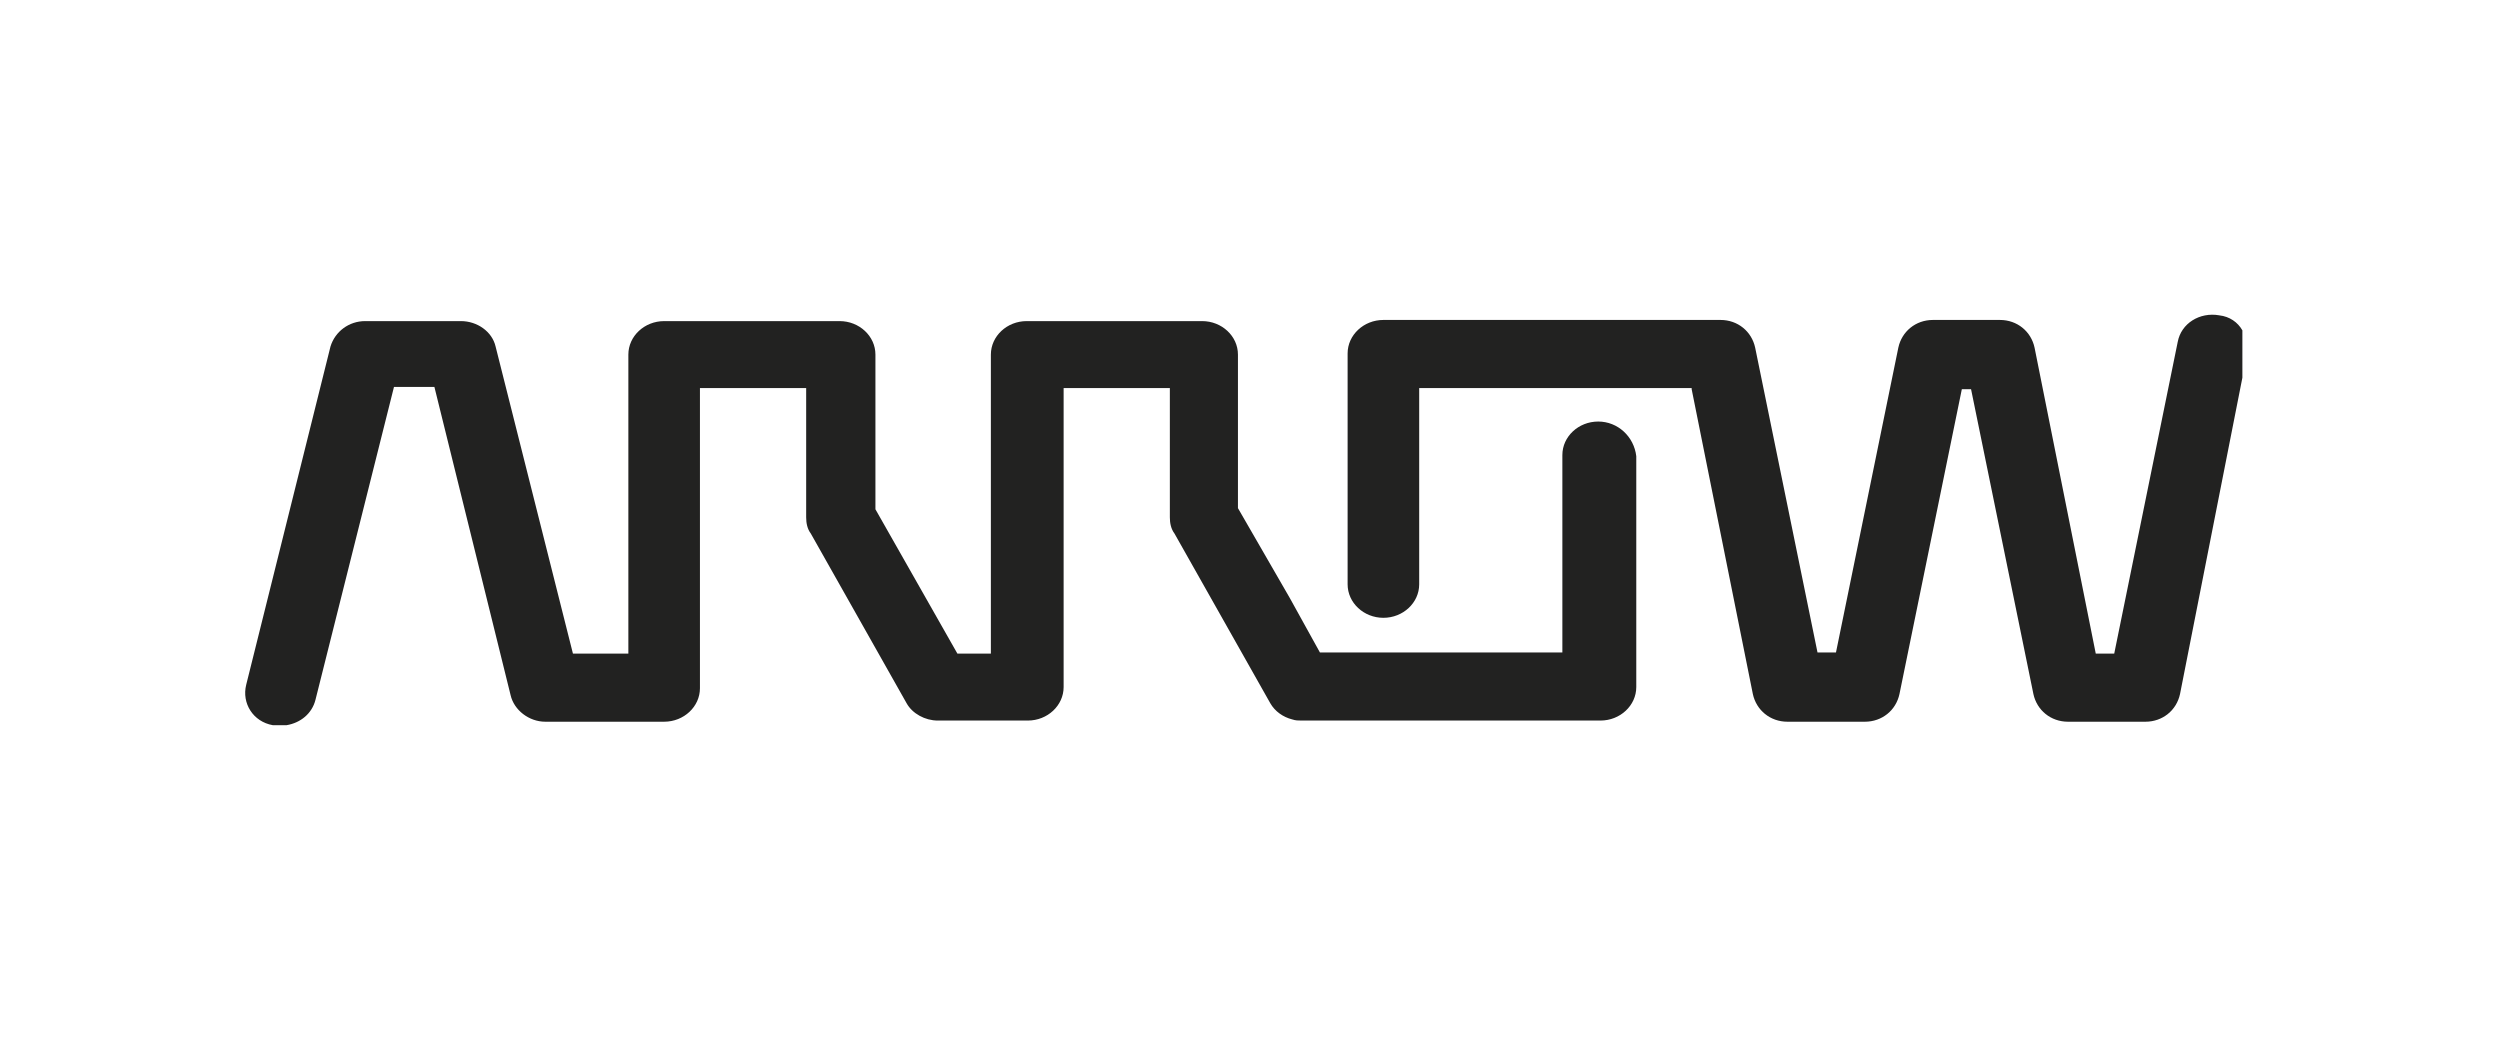
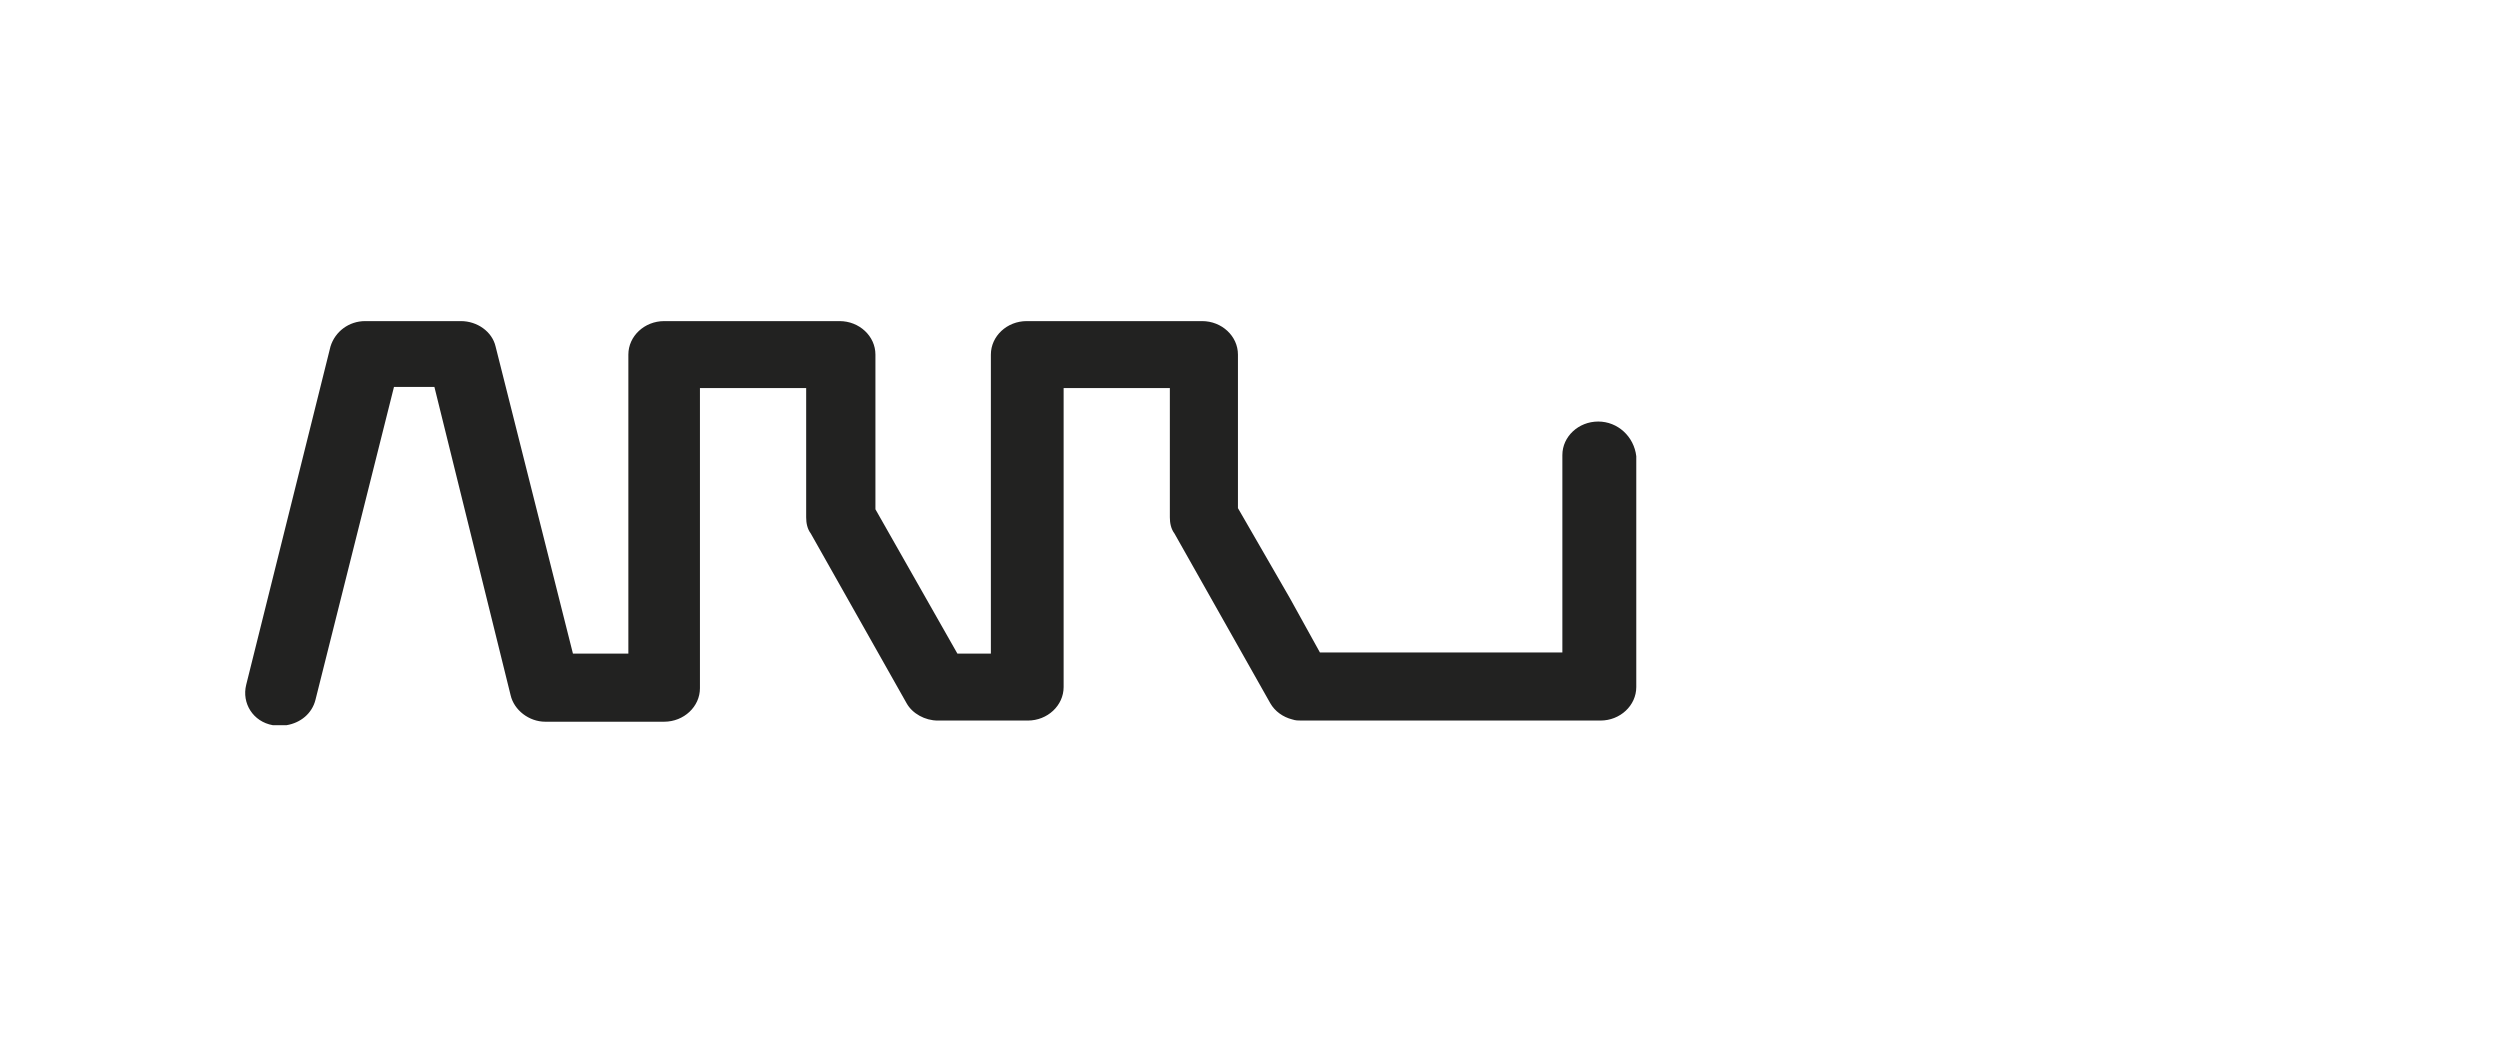
<svg xmlns="http://www.w3.org/2000/svg" version="1.1" viewBox="0 0 600 250">
  <defs>
    <style>
      .cls-1 {
        fill: #222221;
      }
    </style>
  </defs>
  <g>
    <g id="Ebene_1">
      <g>
        <path class="cls-1" d="M383.558,101.17c-4.71,0-8.59,3.602-8.59,8.035v47.382h-58.189l-7.205-13.023-12.468-21.611v-36.853c0-4.433-3.88-8.035-8.59-8.035h-42.116c-4.71,0-8.59,3.602-8.59,8.035v71.765h-8.035l-19.672-34.637v-37.128c0-4.433-3.88-8.035-8.59-8.035h-42.116c-4.71,0-8.59,3.602-8.59,8.035v71.765h-13.301l-18.564-73.706c-.833-3.602-4.433-6.094-8.313-6.094h-22.999c-3.877,0-7.205,2.491-8.313,6.094l-20.228,81.188c-1.108,4.433,1.664,8.865,6.374,9.696h3.325c3.325-.553,6.096-2.769,6.927-6.094l18.842-75.092h9.699l18.289,73.984c.83,3.602,4.433,6.371,8.313,6.371h28.54c4.71,0,8.588-3.602,8.588-8.035v-72.042h25.494v31.034c0,1.386.275,2.769,1.108,3.877l22.997,40.733c1.386,2.494,4.433,4.155,7.482,4.155h21.614c4.71,0,8.588-3.602,8.588-8.035v-71.765h25.494v31.034c0,1.386.278,2.769,1.108,3.877l22.997,40.733c1.108,1.939,3.05,3.325,5.266,3.88.83.275,1.386.275,2.216.275h71.765c4.71,0,8.59-3.602,8.59-8.035v-55.417c-.555-4.71-4.433-8.313-9.143-8.313Z" />
-         <path class="cls-1" d="M532.628,75.679c-4.71-.833-9.143,1.939-9.974,6.371l-15.239,74.814h-4.433l-14.687-73.428c-.83-3.88-4.155-6.649-8.313-6.649h-16.07c-4.158,0-7.482,2.769-8.313,6.649l-14.965,73.151h-4.433l-14.962-73.151c-.833-3.88-4.158-6.649-8.313-6.649h-80.911c-4.71,0-8.588,3.602-8.588,8.035v55.417c0,4.433,3.877,8.035,8.588,8.035,4.71,0,8.59-3.602,8.59-8.035v-47.104h65.393v.278l14.684,73.151c.833,3.88,4.158,6.649,8.313,6.649h18.564c4.158,0,7.482-2.769,8.313-6.649l14.965-73.151h2.216l14.962,73.151c.833,3.88,4.158,6.649,8.313,6.649h18.564c4.158,0,7.482-2.769,8.313-6.649l14.965-75.922v-11.359c-1.108-1.941-3.05-3.325-5.544-3.602Z" />
      </g>
    </g>
  </g>
</svg>